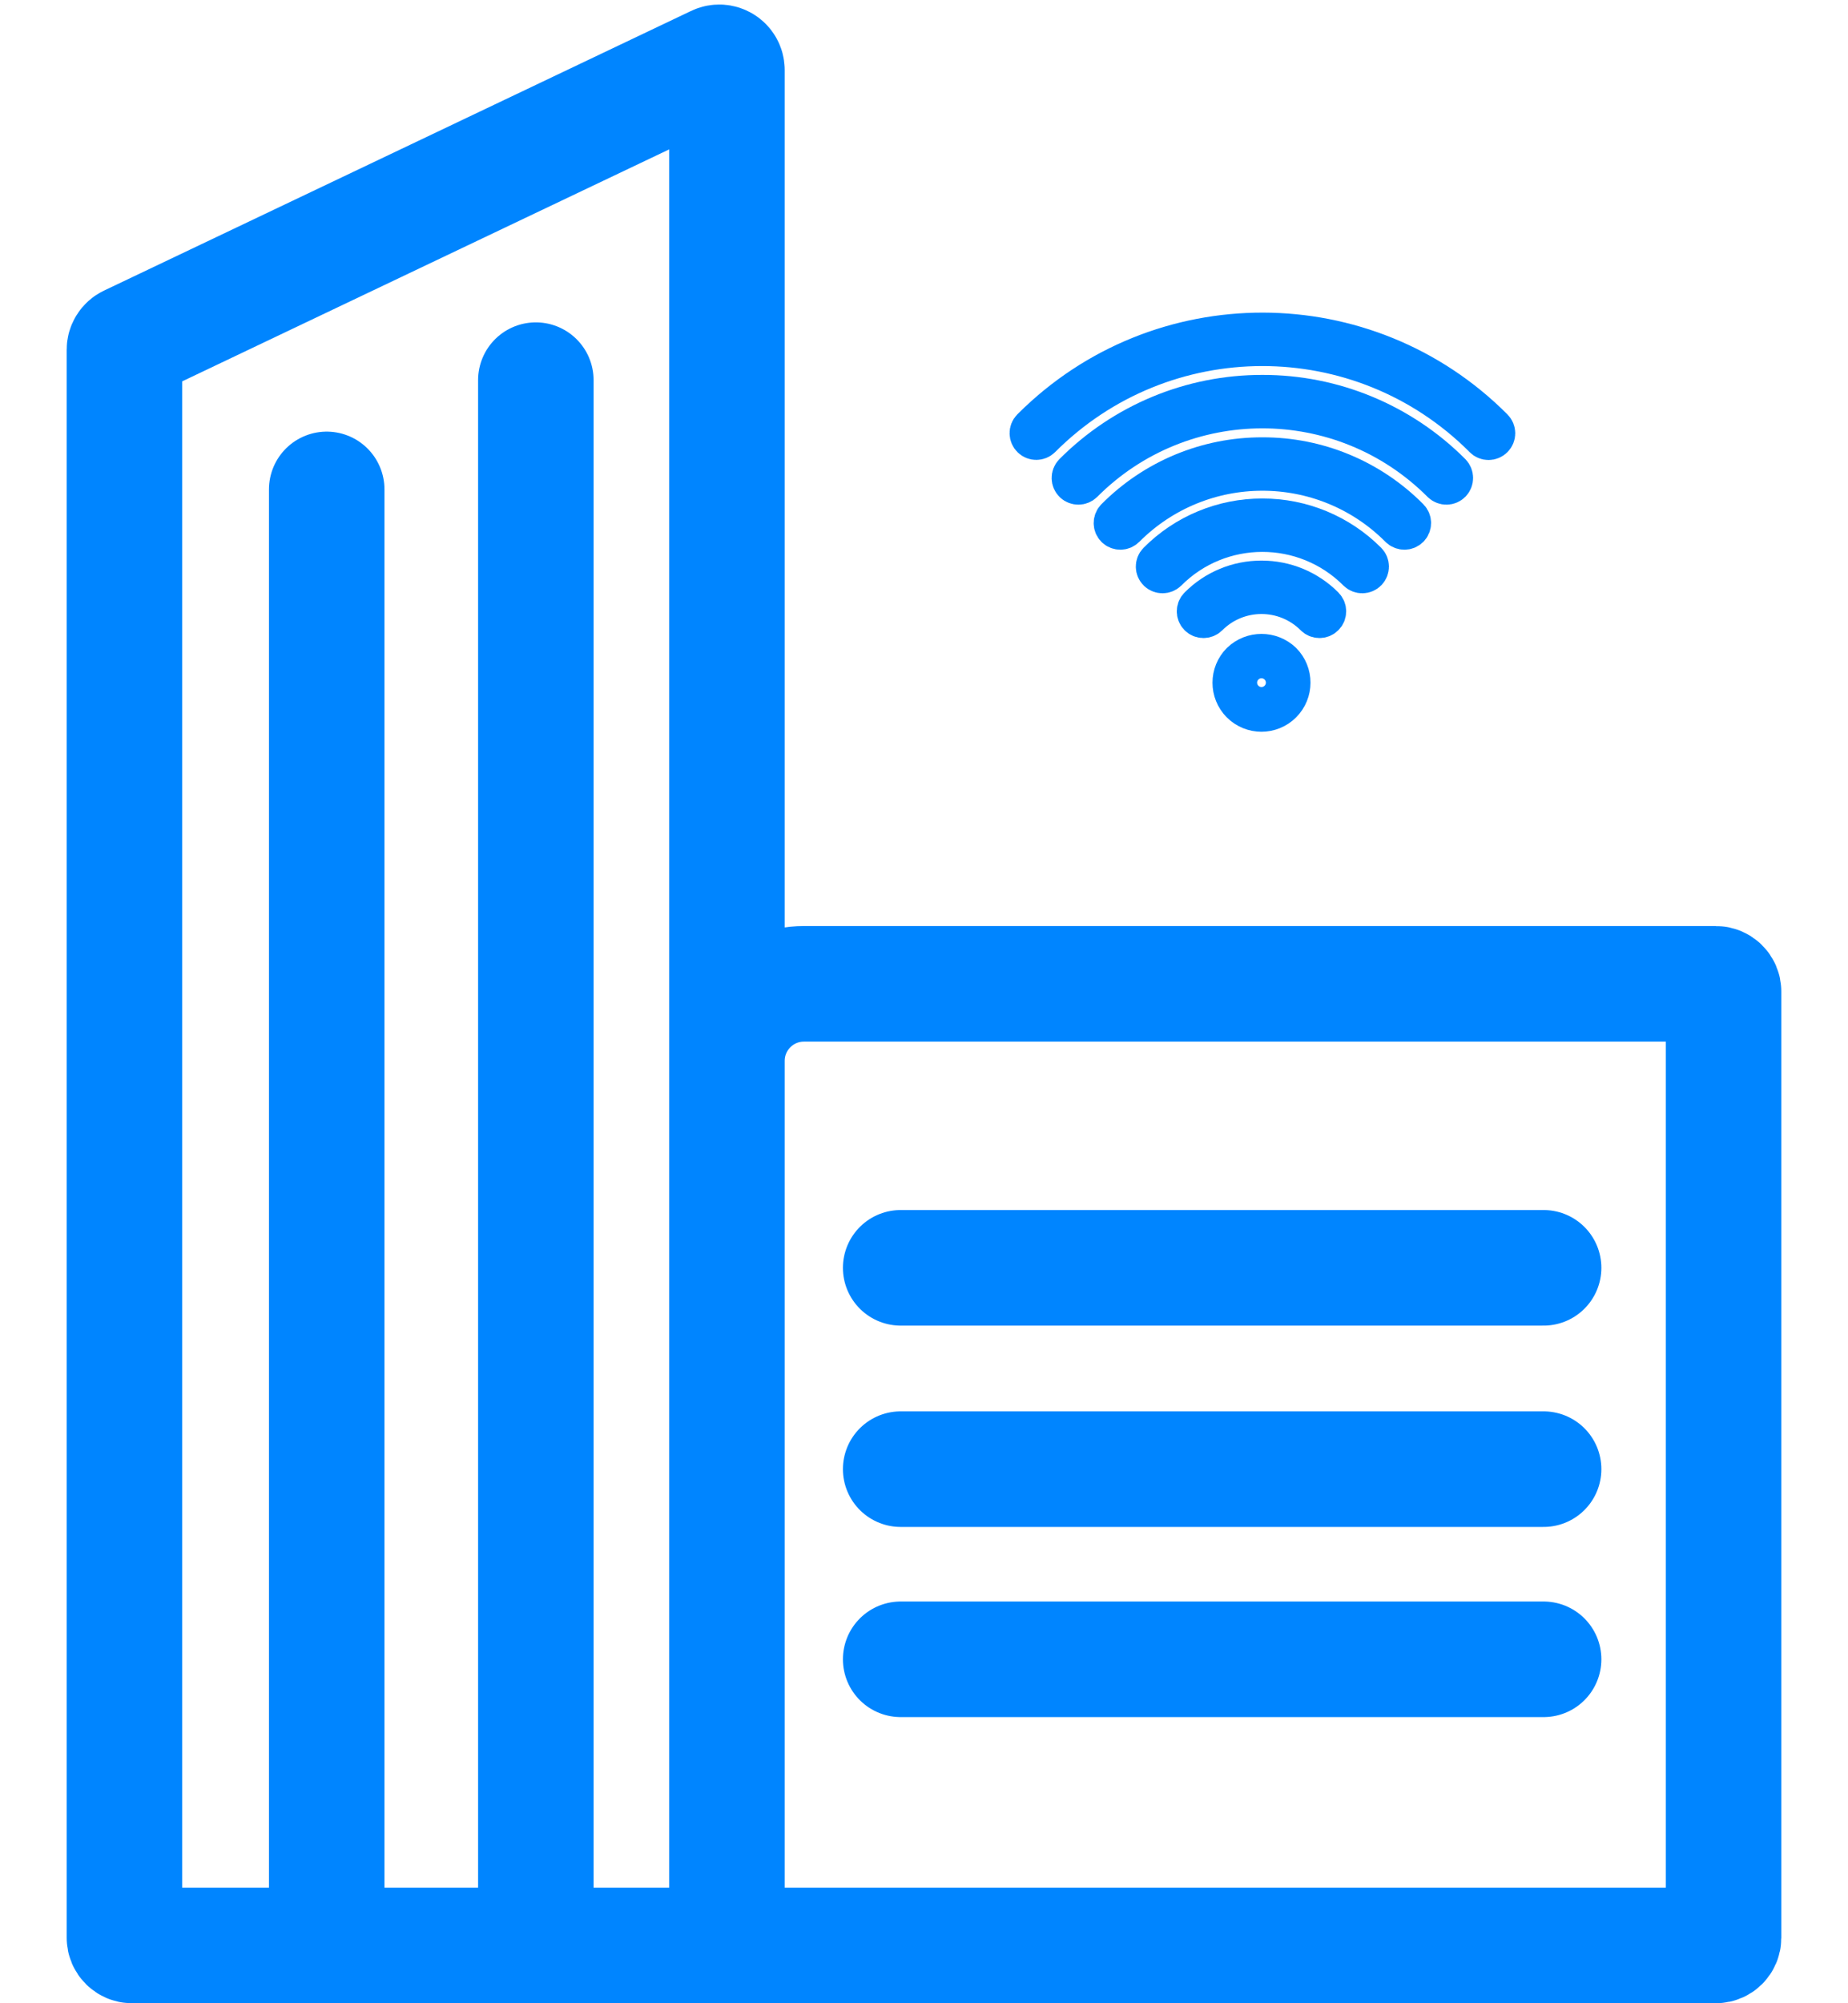
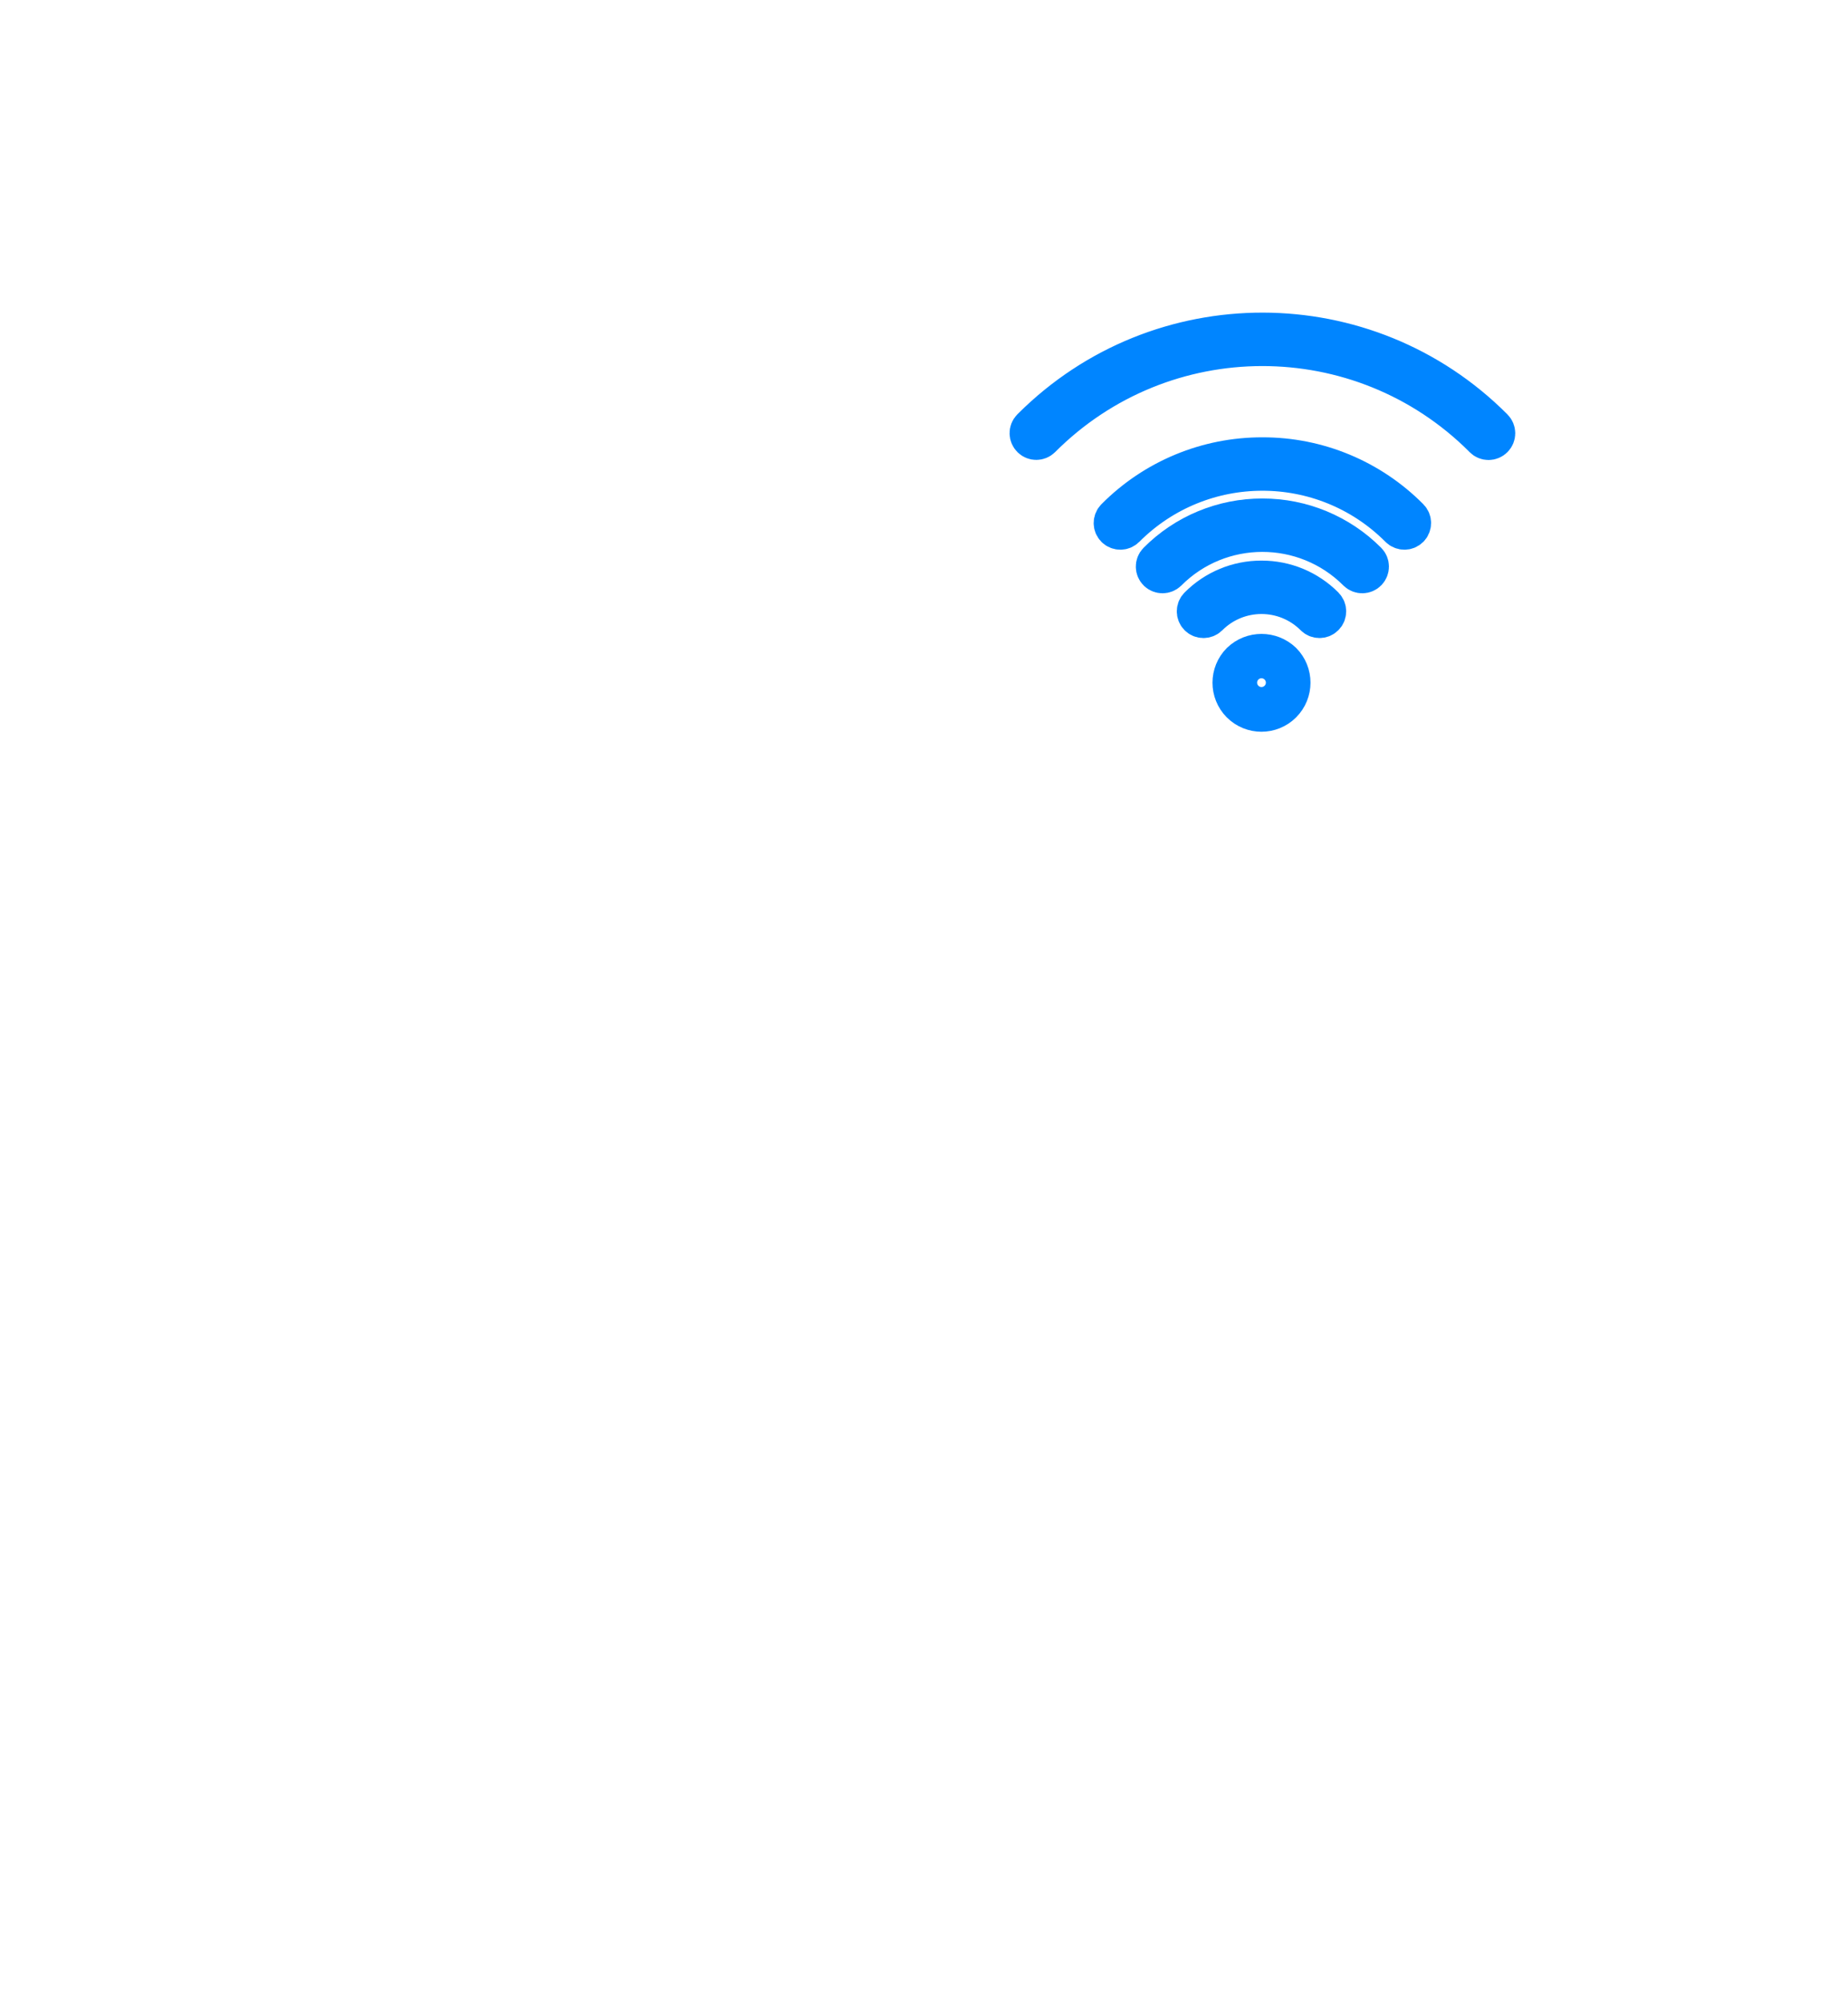
<svg xmlns="http://www.w3.org/2000/svg" width="24" height="26" viewBox="0 0 24 26" fill="none">
-   <path d="M9.441 25.25V0.909C9.441 0.835 9.364 0.787 9.298 0.819L1.673 4.449C1.638 4.466 1.616 4.501 1.616 4.539V25.15C1.616 25.205 1.661 25.25 1.716 25.25H3.894H4.243M9.441 25.25H22.284C22.339 25.25 22.384 25.205 22.384 25.15V12.869C22.384 12.814 22.339 12.769 22.284 12.769H15.912H10.441C9.889 12.769 9.441 13.217 9.441 13.769V25.25ZM9.441 25.25H6.959M6.959 25.25H5.743H4.243M6.959 25.25V4.934M4.243 25.25V6.352M11.697 16.455H20.047M20.047 19.068H11.697M11.697 21.536H20.047" stroke="#0085FF" stroke-width="1.5" stroke-linecap="round" />
  <path d="M13.397 5.547C15.057 3.891 17.745 3.895 19.4 5.555C19.438 5.593 19.438 5.654 19.4 5.692C19.362 5.73 19.301 5.73 19.263 5.692L19.256 5.684C17.671 4.104 15.106 4.107 13.525 5.692C13.488 5.728 13.428 5.728 13.391 5.692C13.353 5.655 13.351 5.593 13.389 5.555L13.397 5.547Z" fill="#0085FF" />
-   <path d="M16.395 5.116C17.318 5.114 18.203 5.482 18.854 6.136C18.89 6.174 18.89 6.233 18.854 6.271C18.817 6.309 18.756 6.31 18.717 6.273L18.713 6.269C17.43 4.988 15.352 4.99 14.072 6.273C14.034 6.309 13.975 6.309 13.937 6.273C13.899 6.236 13.898 6.175 13.935 6.136C14.586 5.482 15.471 5.114 16.395 5.116Z" fill="#0085FF" />
  <path d="M18.307 6.72C17.801 6.21 17.113 5.924 16.395 5.926C15.677 5.924 14.988 6.21 14.482 6.72C14.444 6.758 14.444 6.819 14.482 6.857C14.52 6.894 14.581 6.894 14.619 6.856C15.597 5.876 17.184 5.873 18.165 6.851L18.17 6.856C18.208 6.894 18.269 6.894 18.307 6.857C18.345 6.819 18.345 6.758 18.307 6.72Z" fill="#0085FF" />
-   <path d="M16.394 6.72C16.907 6.719 17.399 6.923 17.761 7.287C17.797 7.324 17.797 7.383 17.761 7.421C17.724 7.459 17.662 7.46 17.624 7.423L17.622 7.421C16.943 6.743 15.842 6.744 15.165 7.423C15.127 7.459 15.068 7.459 15.03 7.423C14.992 7.386 14.991 7.325 15.028 7.287C15.389 6.923 15.882 6.719 16.394 6.72Z" fill="#0085FF" />
  <path d="M17.205 7.867L17.203 7.865C16.986 7.647 16.691 7.525 16.383 7.526C16.075 7.525 15.78 7.647 15.563 7.865C15.524 7.902 15.523 7.963 15.56 8.002C15.597 8.04 15.658 8.041 15.697 8.004L15.699 8.002C16.077 7.625 16.689 7.625 17.067 8.002C17.104 8.04 17.165 8.041 17.203 8.004C17.242 7.967 17.243 7.906 17.205 7.867Z" fill="#0085FF" />
-   <path fill-rule="evenodd" clip-rule="evenodd" d="M16.657 8.587C16.807 8.738 16.807 8.983 16.656 9.134C16.505 9.285 16.26 9.285 16.109 9.134C15.959 8.983 15.959 8.738 16.11 8.587C16.262 8.441 16.504 8.441 16.657 8.587ZM16.19 8.86C16.19 8.967 16.276 9.053 16.383 9.053C16.49 9.053 16.576 8.967 16.576 8.86C16.576 8.753 16.49 8.667 16.383 8.667C16.276 8.667 16.19 8.753 16.19 8.86Z" fill="#0085FF" />
  <path d="M13.397 5.547C15.057 3.891 17.745 3.895 19.4 5.555C19.438 5.593 19.438 5.654 19.4 5.692C19.362 5.73 19.301 5.73 19.263 5.692L19.256 5.684C17.671 4.104 15.106 4.107 13.525 5.692C13.488 5.728 13.428 5.728 13.391 5.692C13.353 5.655 13.351 5.593 13.389 5.555L13.397 5.547Z" stroke="#0085FF" stroke-width="0.5" />
-   <path d="M16.395 5.116C17.318 5.114 18.203 5.482 18.854 6.136C18.89 6.174 18.89 6.233 18.854 6.271C18.817 6.309 18.756 6.31 18.717 6.273L18.713 6.269C17.43 4.988 15.352 4.99 14.072 6.273C14.034 6.309 13.975 6.309 13.937 6.273C13.899 6.236 13.898 6.175 13.935 6.136C14.586 5.482 15.471 5.114 16.395 5.116Z" stroke="#0085FF" stroke-width="0.5" />
  <path d="M18.307 6.72C17.801 6.21 17.113 5.924 16.395 5.926C15.677 5.924 14.988 6.21 14.482 6.72C14.444 6.758 14.444 6.819 14.482 6.857C14.52 6.894 14.581 6.894 14.619 6.856C15.597 5.876 17.184 5.873 18.165 6.851L18.17 6.856C18.208 6.894 18.269 6.894 18.307 6.857C18.345 6.819 18.345 6.758 18.307 6.72Z" stroke="#0085FF" stroke-width="0.5" />
  <path d="M16.394 6.72C16.907 6.719 17.399 6.923 17.761 7.287C17.797 7.324 17.797 7.383 17.761 7.421C17.724 7.459 17.662 7.46 17.624 7.423L17.622 7.421C16.943 6.743 15.842 6.744 15.165 7.423C15.127 7.459 15.068 7.459 15.03 7.423C14.992 7.386 14.991 7.325 15.028 7.287C15.389 6.923 15.882 6.719 16.394 6.72Z" stroke="#0085FF" stroke-width="0.5" />
  <path d="M17.205 7.867L17.203 7.865C16.986 7.647 16.691 7.525 16.383 7.526C16.075 7.525 15.78 7.647 15.563 7.865C15.524 7.902 15.523 7.963 15.56 8.002C15.597 8.04 15.658 8.041 15.697 8.004L15.699 8.002C16.077 7.625 16.689 7.625 17.067 8.002C17.104 8.04 17.165 8.041 17.203 8.004C17.242 7.967 17.243 7.906 17.205 7.867Z" stroke="#0085FF" stroke-width="0.5" />
  <path fill-rule="evenodd" clip-rule="evenodd" d="M16.657 8.587C16.807 8.738 16.807 8.983 16.656 9.134C16.505 9.285 16.26 9.285 16.109 9.134C15.959 8.983 15.959 8.738 16.11 8.587C16.262 8.441 16.504 8.441 16.657 8.587ZM16.19 8.86C16.19 8.967 16.276 9.053 16.383 9.053C16.49 9.053 16.576 8.967 16.576 8.86C16.576 8.753 16.49 8.667 16.383 8.667C16.276 8.667 16.19 8.753 16.19 8.86Z" stroke="#0085FF" stroke-width="0.5" />
</svg>